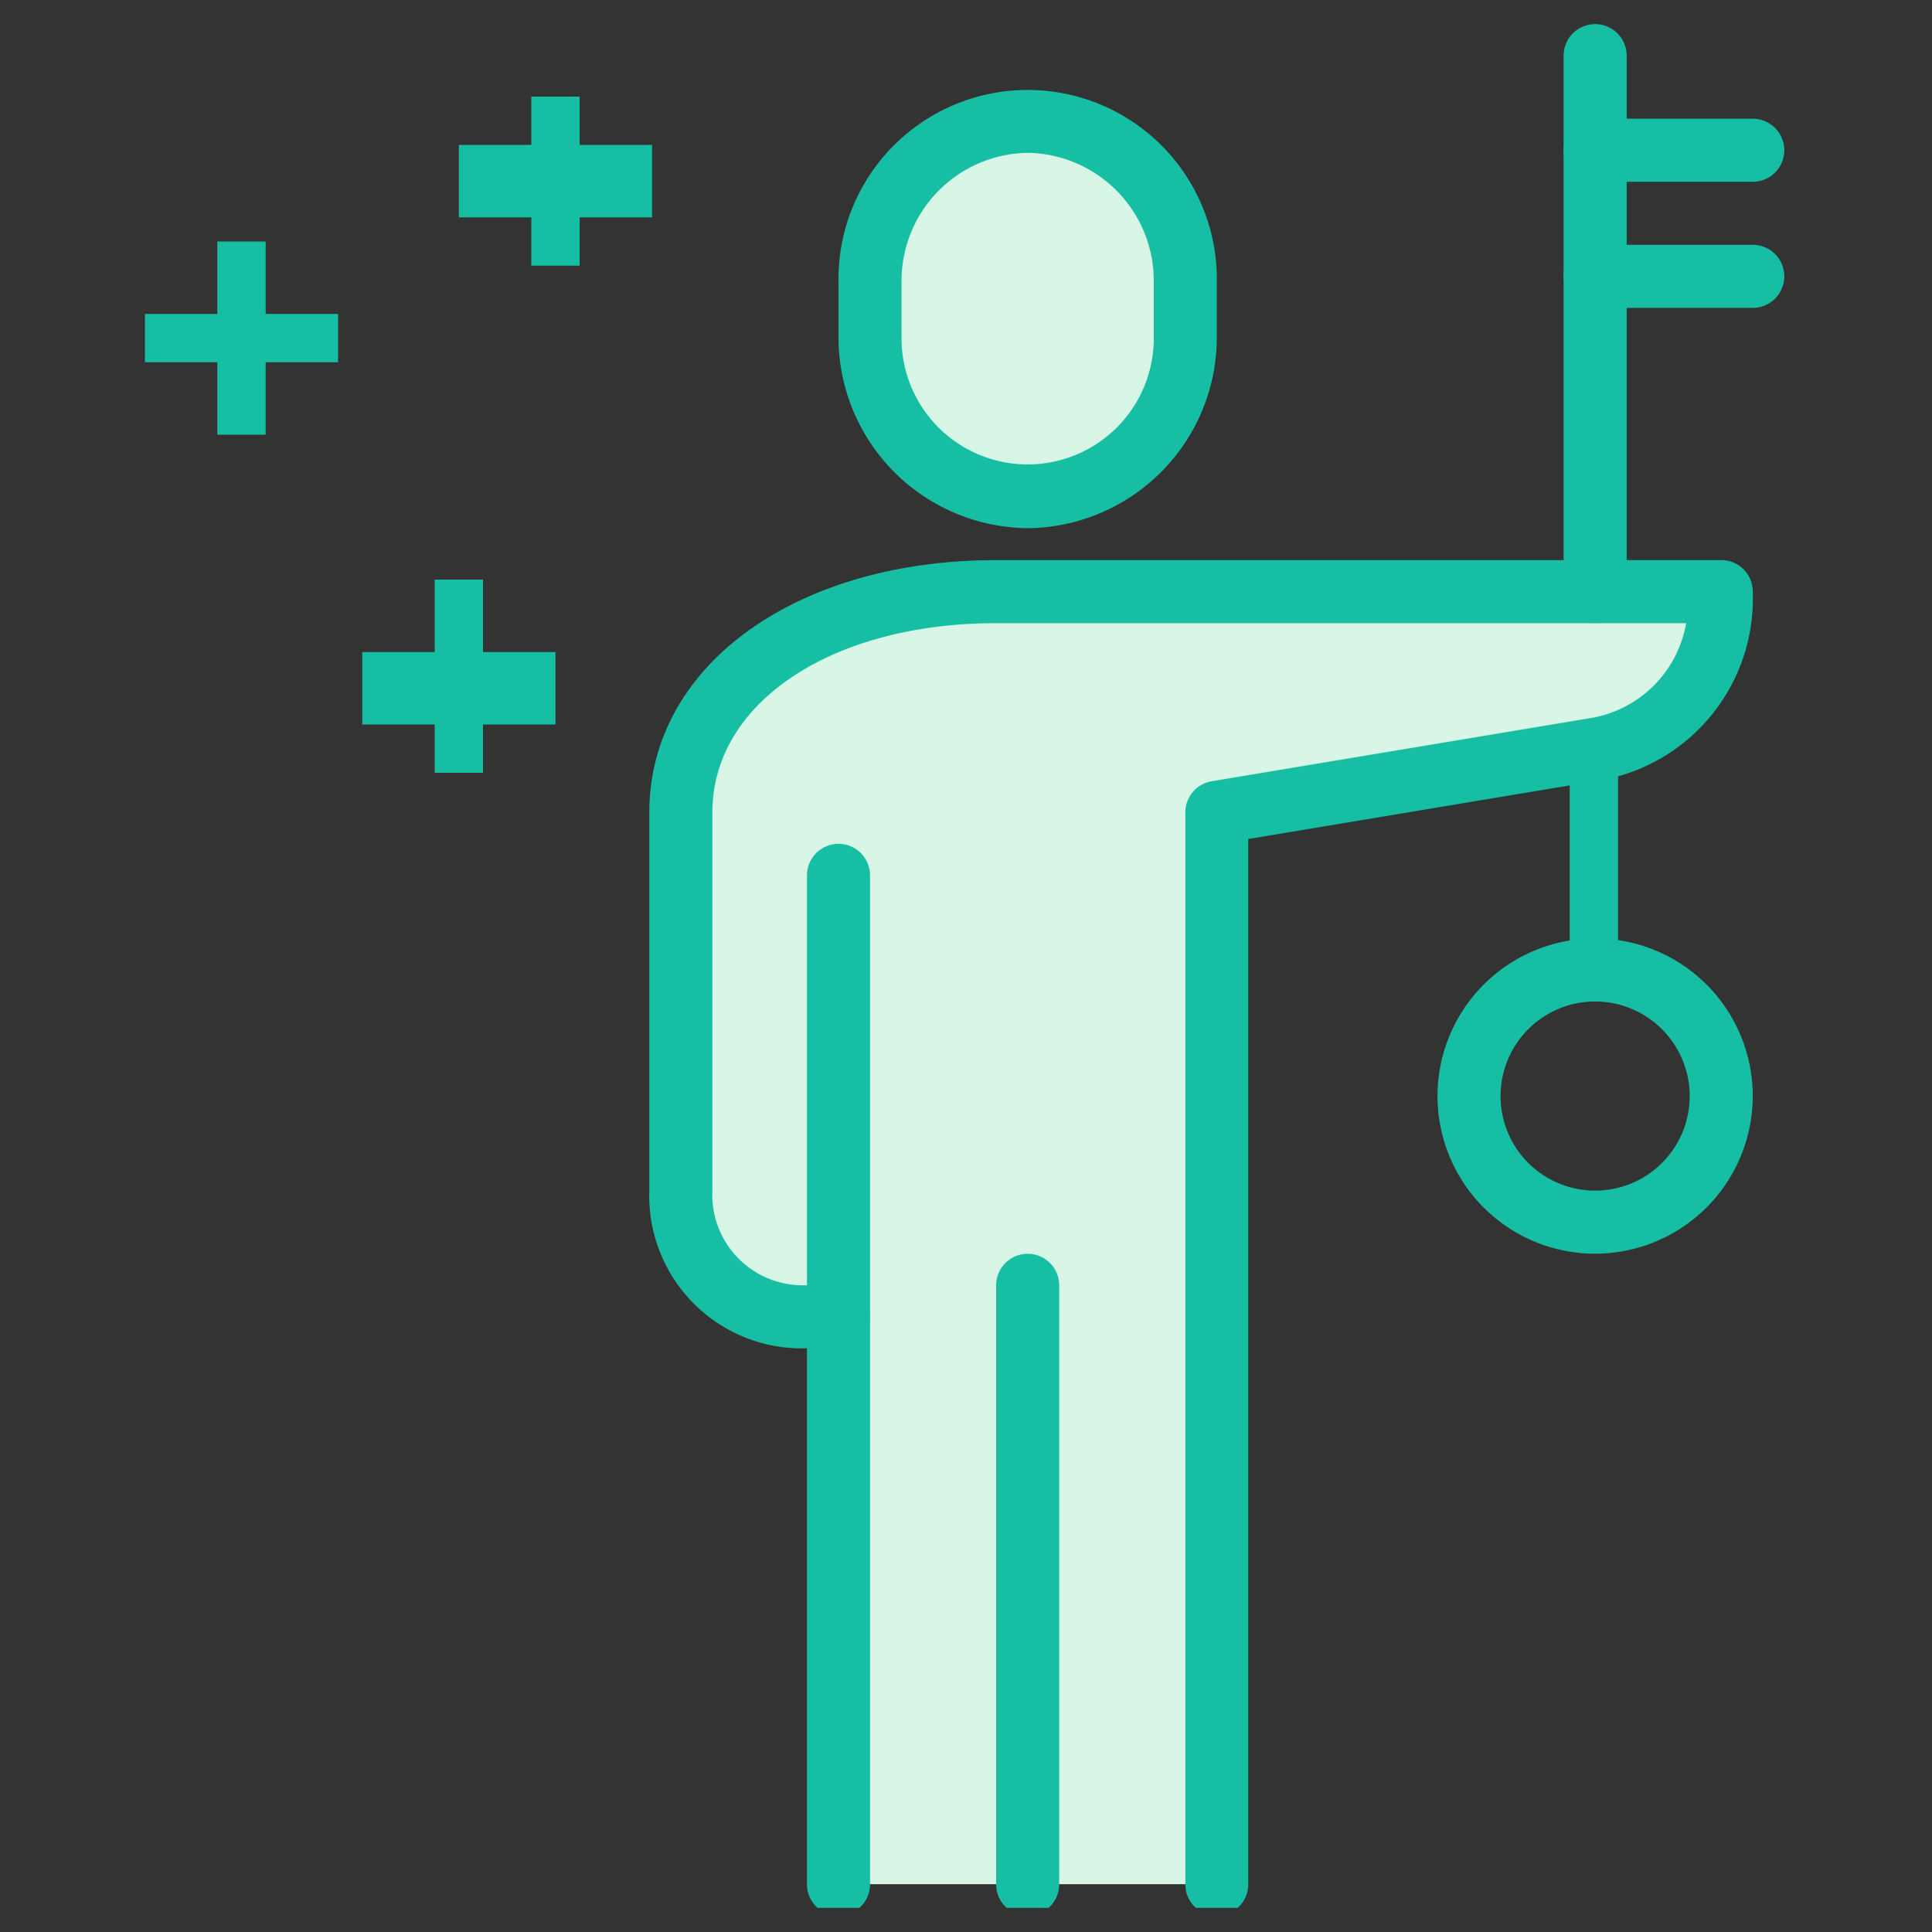
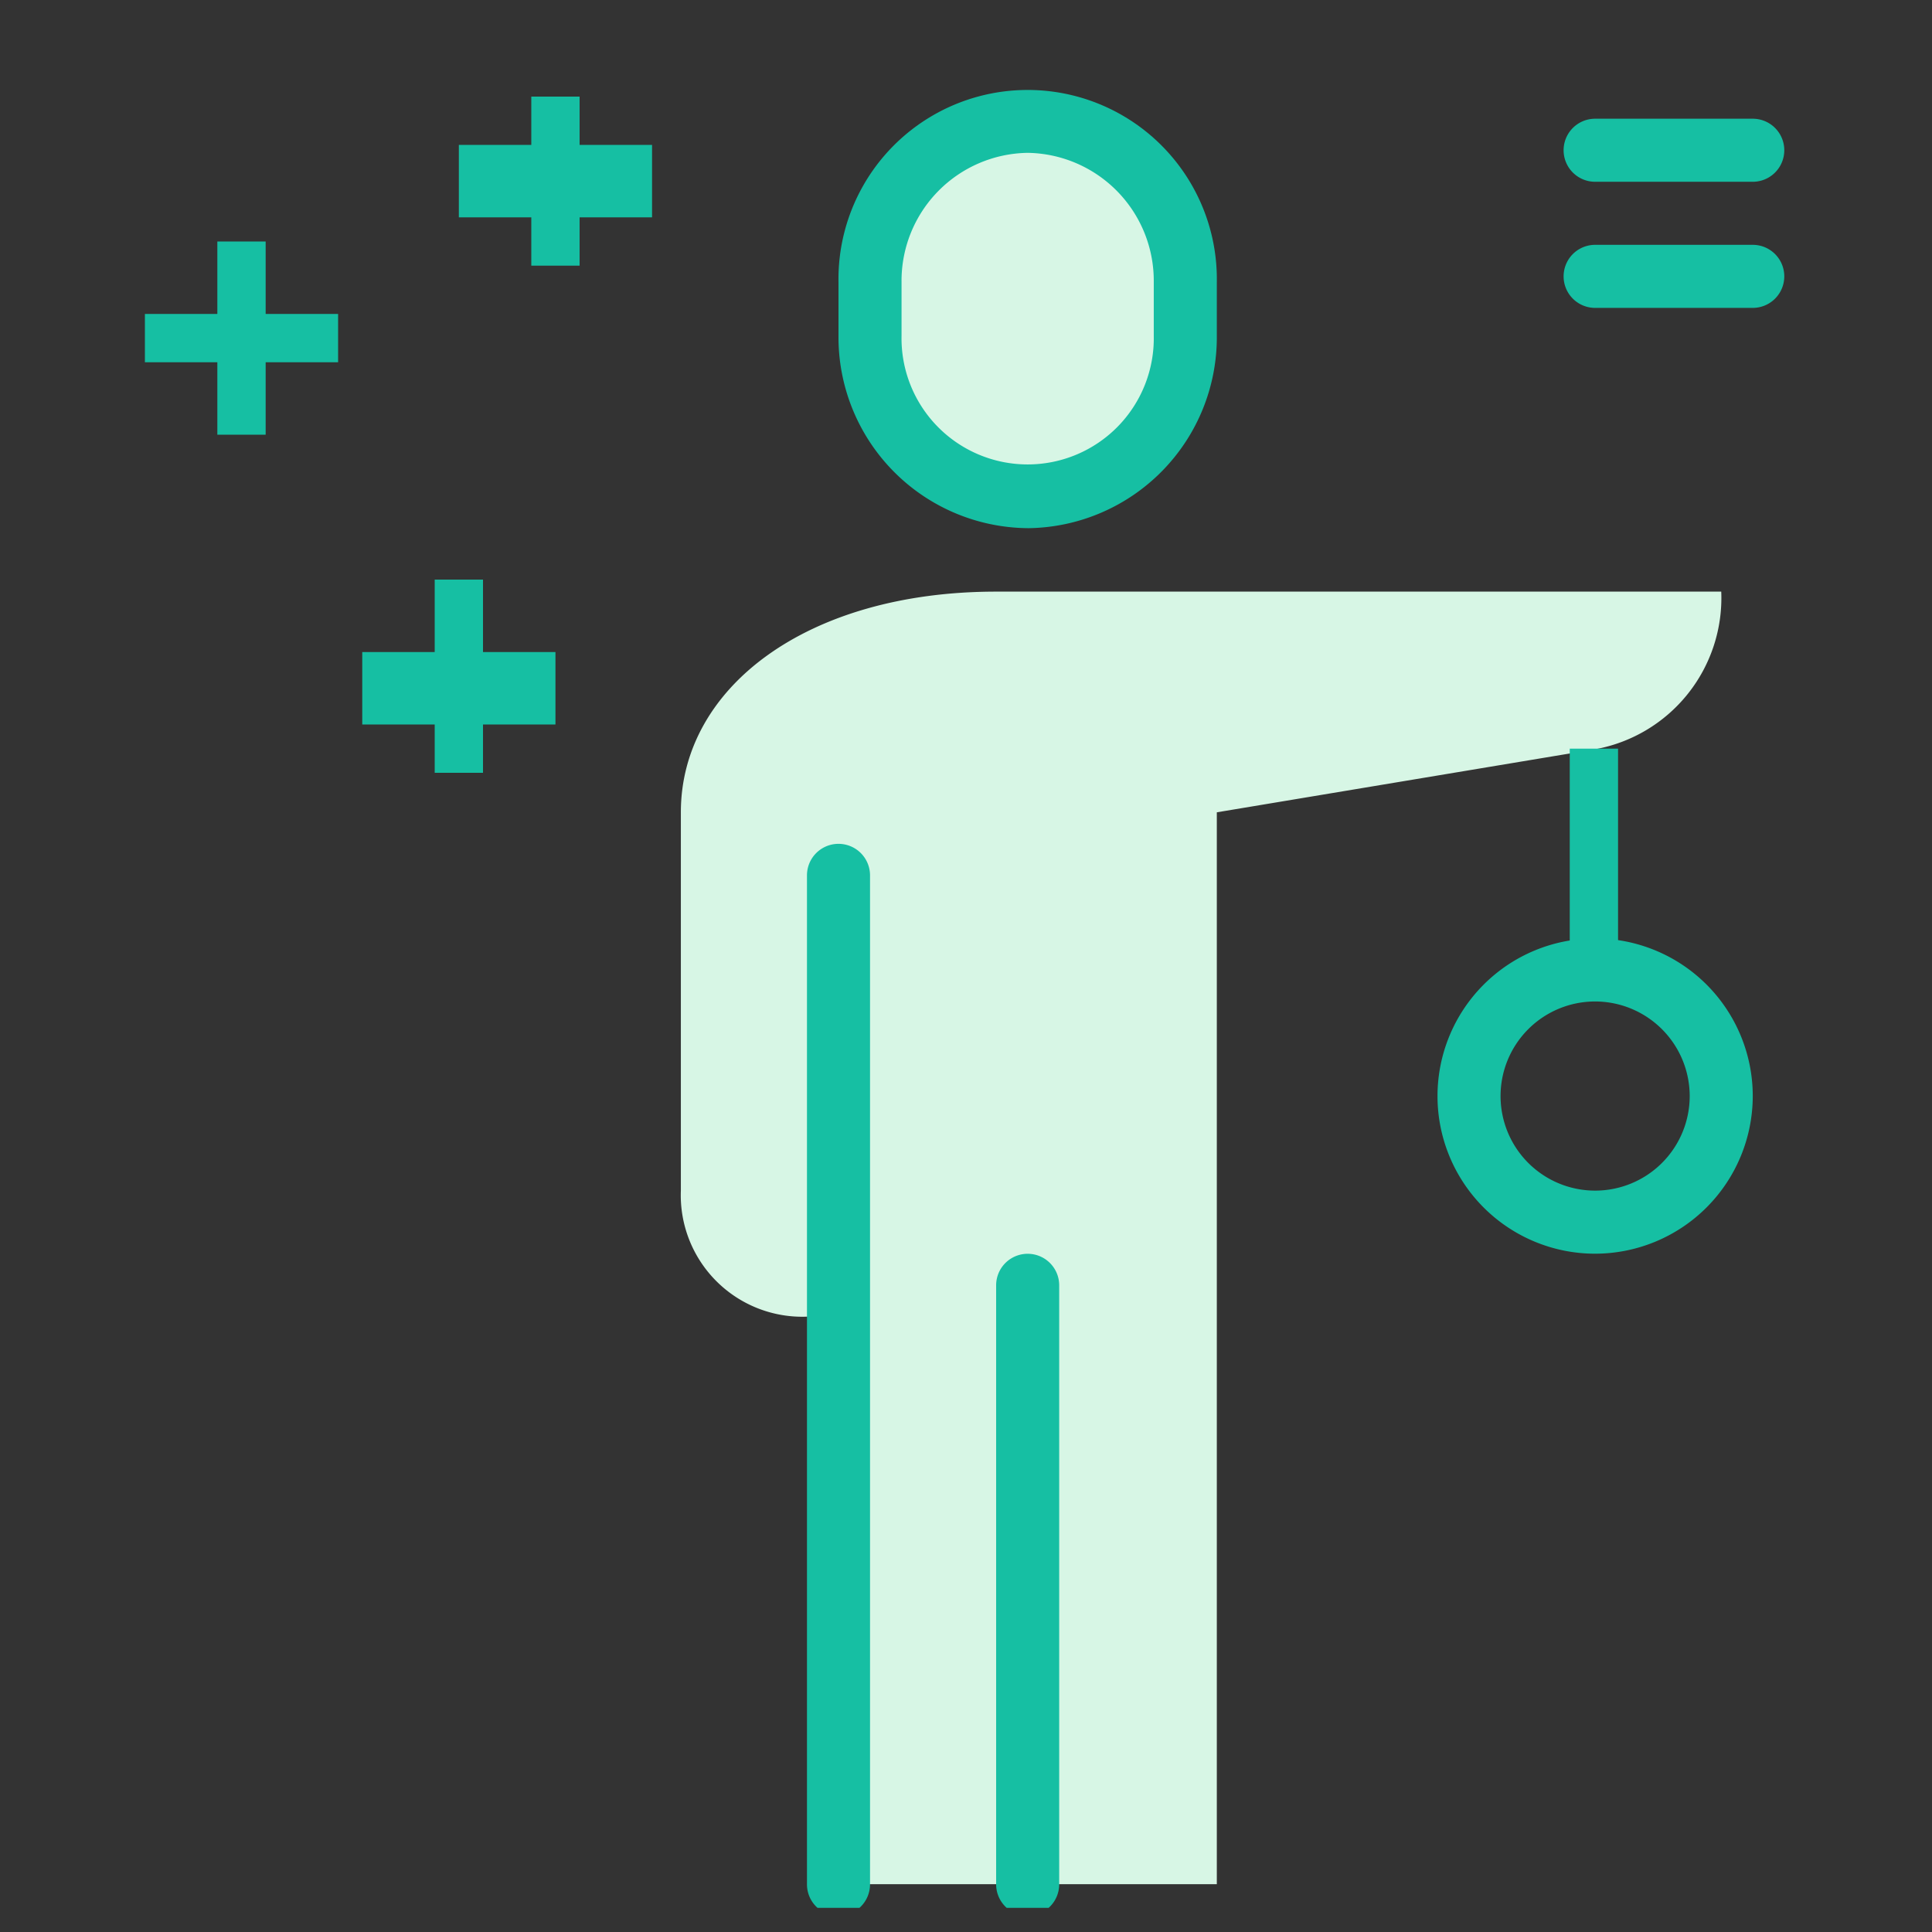
<svg xmlns="http://www.w3.org/2000/svg" width="80" height="80" viewBox="0 0 80 80">
  <rect x="0" y="0" width="80" height="80" fill="#333333" stroke="none" />
  <defs>
    <clipPath id="clip-path">
      <rect id="Rectangle_1402" data-name="Rectangle 1402" width="68" height="78" fill="#16bfa3" />
    </clipPath>
  </defs>
  <g id="ic-s6-Enhanced-security" transform="translate(-14603 -3099)">
    <g id="Group_4351-inner" data-name="Group 4351-inner" transform="translate(14609 3100)">
      <rect id="Rectangle_1395" data-name="Rectangle 1395" width="2" height="8" transform="translate(12 23)" fill="#16bfa3" />
      <rect id="Rectangle_1396" data-name="Rectangle 1396" width="8" height="3" transform="translate(9 26)" fill="#16bfa3" />
      <rect id="Rectangle_1397" data-name="Rectangle 1397" width="2" height="8" transform="translate(3 9)" fill="#16bfa3" />
      <rect id="Rectangle_1398" data-name="Rectangle 1398" width="8" height="2" transform="translate(0 12)" fill="#16bfa3" />
      <rect id="Rectangle_1399" data-name="Rectangle 1399" width="2" height="7" transform="translate(16 3)" fill="#16bfa3" />
      <rect id="Rectangle_1400" data-name="Rectangle 1400" width="8" height="3" transform="translate(13 5)" fill="#16bfa3" />
      <g id="Group_4350" data-name="Group 4350">
        <g id="Group_4349" data-name="Group 4349" clip-path="url(#clip-path)">
          <path id="Path_8910" data-name="Path 8910" d="M30.055,18C22.222,18,17,21.973,17,27.138V42.8a5.032,5.032,0,0,0,5.222,5.222h1.305v23.5H39.193V27.138l15.666-2.611A6.367,6.367,0,0,0,60.08,18Z" transform="translate(5.193 5.498)" fill="#d7f6e5" />
          <path id="Path_8911" data-name="Path 8911" d="M29.527,18.624a6.569,6.569,0,0,0,6.527-6.66V9.741A6.529,6.529,0,1,0,23,9.741v2.222a6.569,6.569,0,0,0,6.527,6.66" transform="translate(7.026 0.941)" fill="#d7f6e5" />
          <path id="Path_8912" data-name="Path 8912" d="M29.833,20.234A7.908,7.908,0,0,1,22,12.27V10.048a7.834,7.834,0,1,1,15.666,0V12.27a7.908,7.908,0,0,1-7.833,7.965m0-15.542a5.3,5.3,0,0,0-5.222,5.355V12.27a5.223,5.223,0,1,0,10.444,0V10.048a5.3,5.3,0,0,0-5.222-5.355" transform="translate(6.72 0.636)" fill="#16bfa3" />
          <path id="Path_8913" data-name="Path 8913" d="M22.305,70.386A1.3,1.3,0,0,1,21,69.08V27.305a1.305,1.305,0,0,1,2.611,0V69.08a1.3,1.3,0,0,1-1.305,1.305" transform="translate(6.415 7.942)" fill="#16bfa3" />
          <path id="Path_8914" data-name="Path 8914" d="M28.305,66.415A1.3,1.3,0,0,1,27,65.109v-24.8a1.305,1.305,0,0,1,2.611,0v24.8a1.3,1.3,0,0,1-1.305,1.305" transform="translate(8.248 11.913)" fill="#16bfa3" />
-           <path id="Path_8915" data-name="Path 8915" d="M39.5,73.135a1.3,1.3,0,0,1-1.305-1.305V27.444a1.305,1.305,0,0,1,1.091-1.287L54.95,23.546a4.816,4.816,0,0,0,3.983-3.935H30.36c-6.808,0-11.749,3.294-11.749,7.833V43.109a3.746,3.746,0,0,0,3.916,3.916h1.305a1.305,1.305,0,1,1,0,2.611H22.527A6.314,6.314,0,0,1,16,43.109V27.444C16,21.392,22.039,17,30.36,17H60.386a1.3,1.3,0,0,1,1.305,1.305,7.634,7.634,0,0,1-6.281,7.808L40.8,28.549V71.83A1.3,1.3,0,0,1,39.5,73.135" transform="translate(4.887 5.193)" fill="#16bfa3" />
          <path id="Path_8916" data-name="Path 8916" d="M47.527,42.055a6.527,6.527,0,1,1,6.527-6.527,6.535,6.535,0,0,1-6.527,6.527m0-10.444a3.916,3.916,0,1,0,3.916,3.916,3.921,3.921,0,0,0-3.916-3.916" transform="translate(12.524 8.858)" fill="#16bfa3" />
          <rect id="Rectangle_1401" data-name="Rectangle 1401" width="2" height="9" transform="translate(59 30)" fill="#16bfa3" />
-           <path id="Path_8917" data-name="Path 8917" d="M46.305,24.8A1.3,1.3,0,0,1,45,23.5V1.305a1.305,1.305,0,0,1,2.611,0V23.5A1.3,1.3,0,0,1,46.305,24.8" transform="translate(13.746)" fill="#16bfa3" />
          <path id="Path_8918" data-name="Path 8918" d="M52.833,5.611H46.305a1.305,1.305,0,1,1,0-2.611h6.527a1.305,1.305,0,1,1,0,2.611" transform="translate(13.746 0.916)" fill="#16bfa3" />
          <path id="Path_8919" data-name="Path 8919" d="M52.833,9.611H46.305a1.305,1.305,0,1,1,0-2.611h6.527a1.305,1.305,0,1,1,0,2.611" transform="translate(13.746 2.138)" fill="#16bfa3" />
        </g>
      </g>
    </g>
    <rect id="Group_4351-area" data-name="Group 4351-area" width="80" height="80" transform="translate(14603 3099)" fill="none" />
  </g>
</svg>